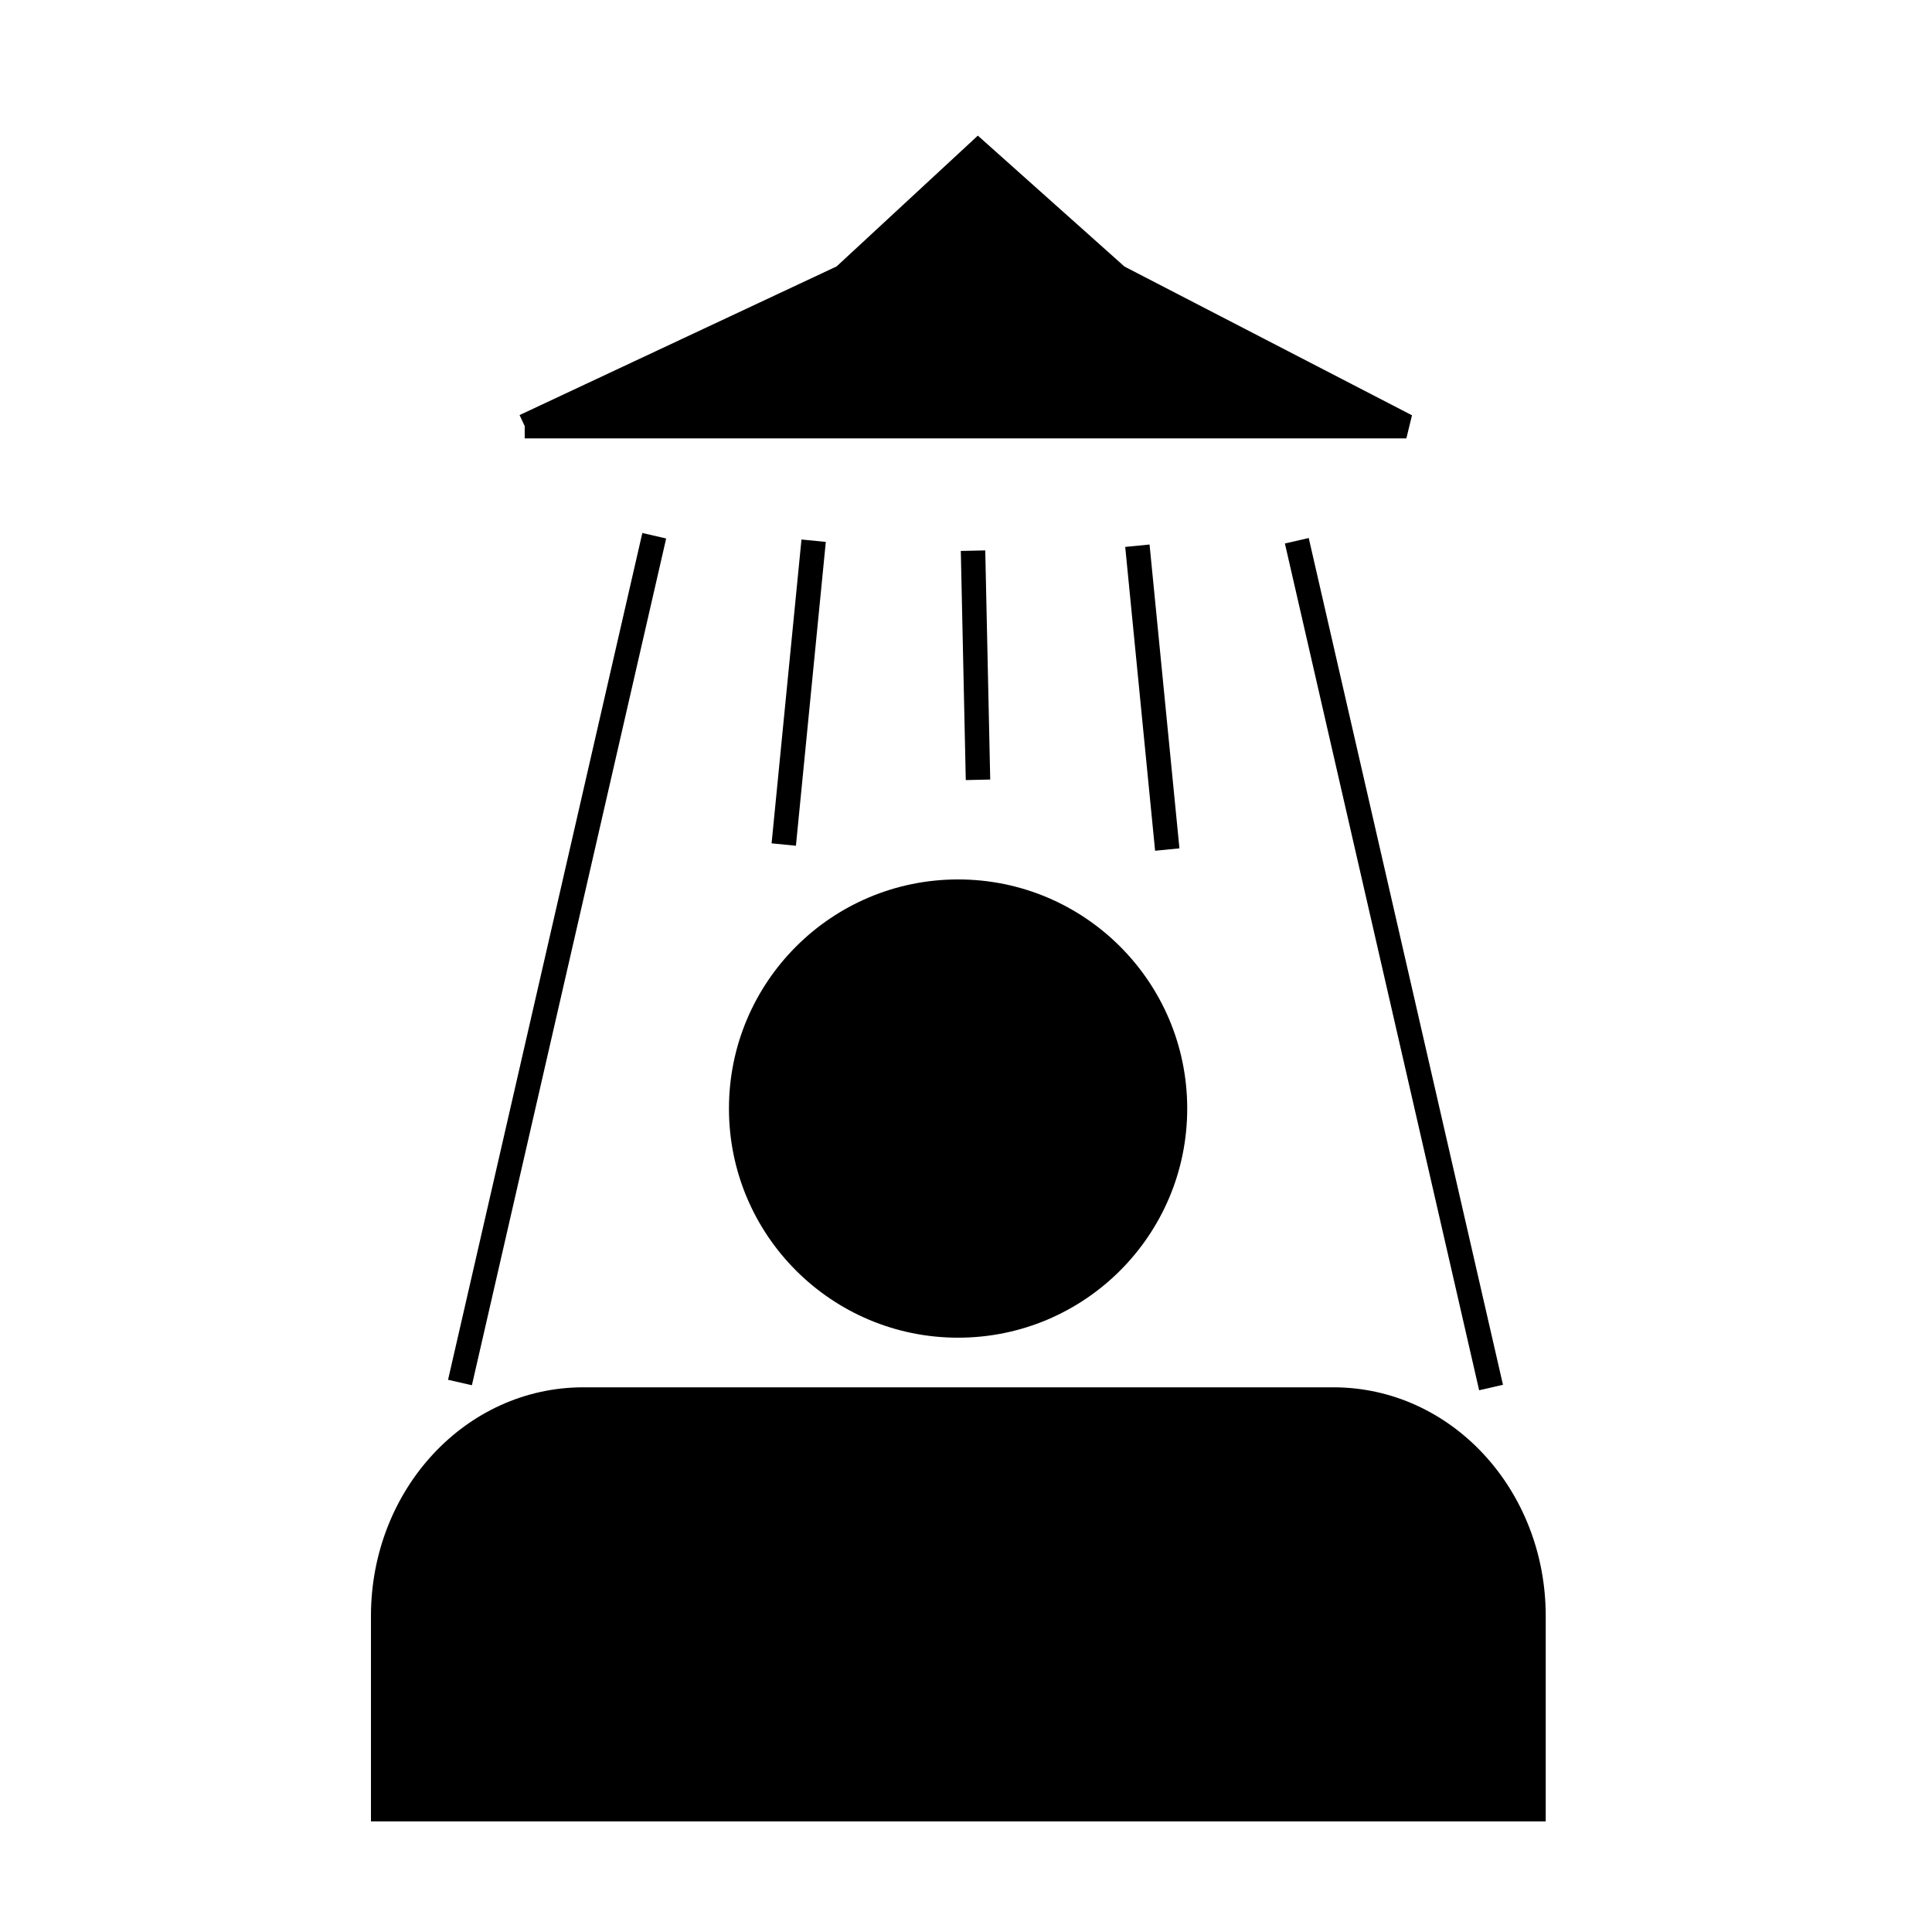
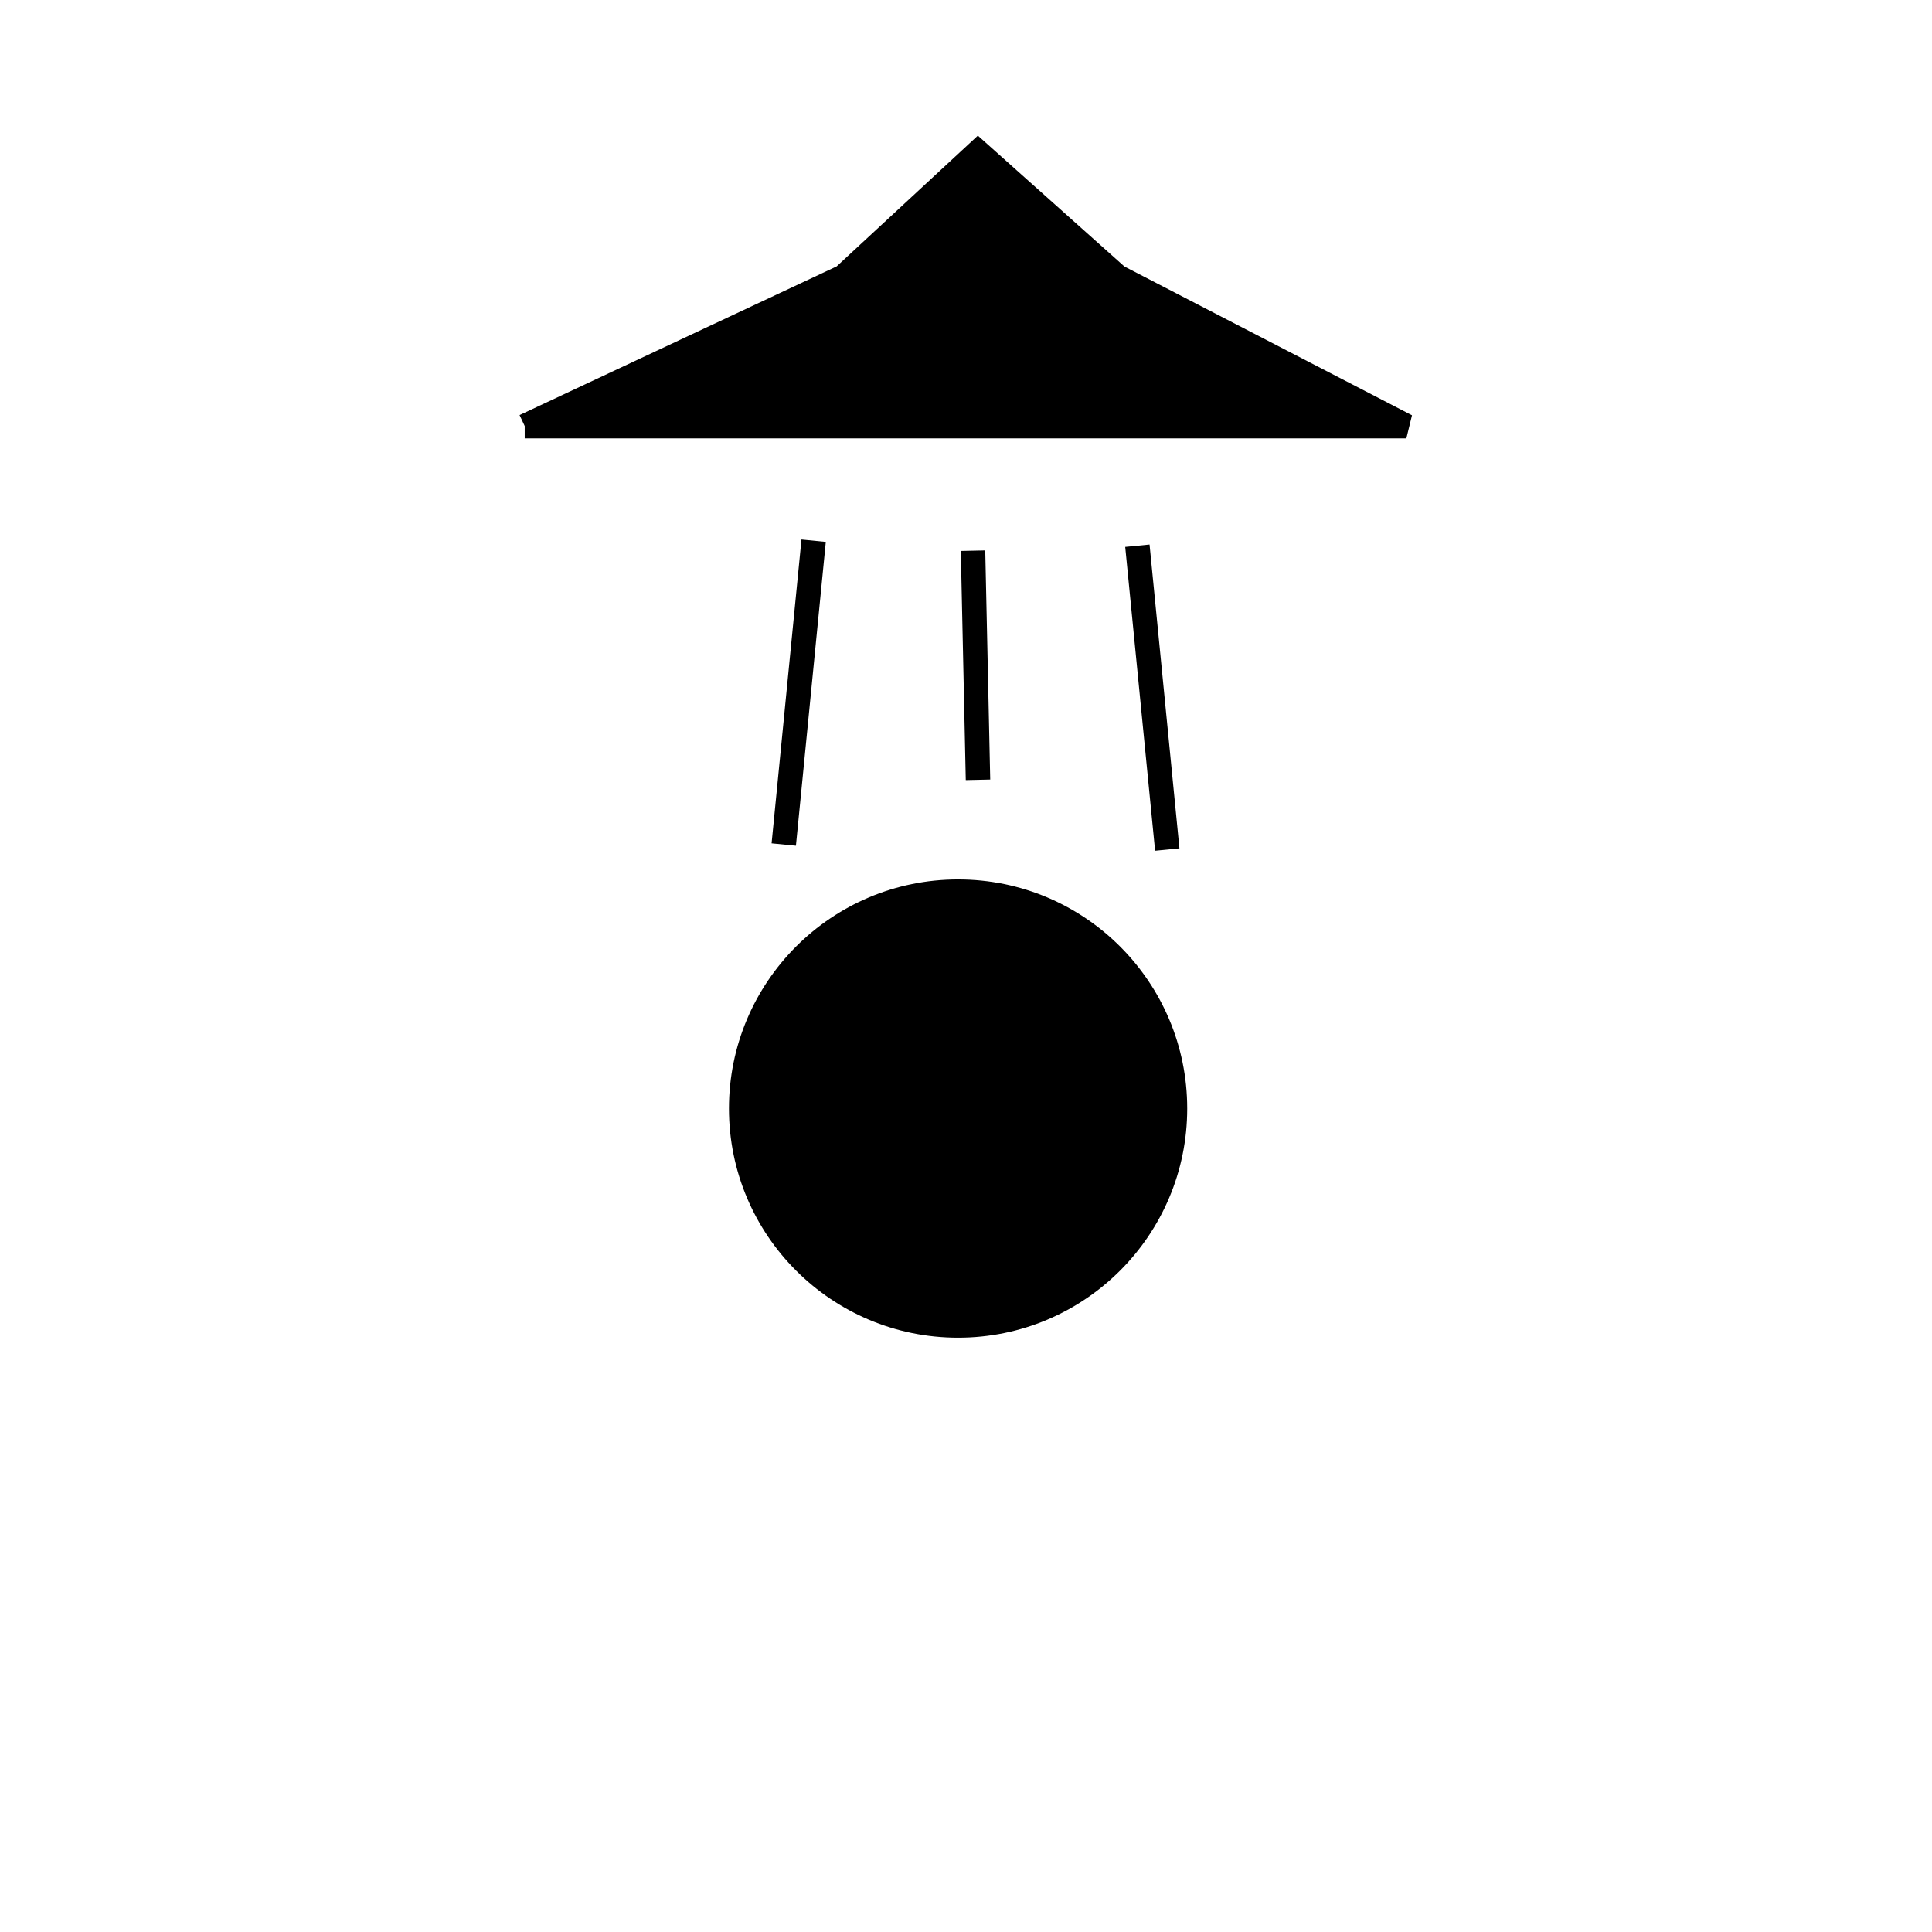
<svg xmlns="http://www.w3.org/2000/svg" xmlns:ns1="http://www.inkscape.org/namespaces/inkscape" xmlns:ns2="http://sodipodi.sourceforge.net/DTD/sodipodi-0.dtd" id="svg2" version="1.1" ns1:version="0.47pre4 r22446" width="79" height="79" ns2:docname="showers.jpeg" style="display:inline">
  <defs id="defs6">
    <ns1:perspective ns2:type="inkscape:persp3d" ns1:vp_x="0 : 0.5 : 1" ns1:vp_y="0 : 1000 : 0" ns1:vp_z="1 : 0.5 : 1" ns1:persp3d-origin="0.5 : 0.33333333 : 1" id="perspective10" />
  </defs>
  <ns2:namedview pagecolor="#ffffff" bordercolor="#666666" borderopacity="1" objecttolerance="10" gridtolerance="10" guidetolerance="10" ns1:pageopacity="0" ns1:pageshadow="2" ns1:window-width="1680" ns1:window-height="973" id="namedview4" showgrid="false" showguides="true" ns1:zoom="4.2247392" ns1:cx="75.861167" ns1:cy="29.247832" ns1:window-x="0" ns1:window-y="25" ns1:window-maximized="1" ns1:current-layer="layer1" />
  <g ns1:groupmode="layer" id="layer1" ns1:label="above" style="display:inline">
    <g id="g2878" transform="matrix(1.721,0,0,1.721,-28.445,-25.044)">
-       <path id="path2818" d="M 32.073,27.281 27.457,47.4" style="fill:none;stroke:#000000;stroke-width:0.581px;stroke-linecap:butt;stroke-linejoin:miter;stroke-opacity:1" />
      <path style="fill:none;stroke:#000000;stroke-width:0.581px;stroke-linecap:butt;stroke-linejoin:miter;stroke-opacity:1" d="m 35.86,27.399 -0.71,7.219" id="path2838" />
      <path id="path2840" d="m 39.647,27.636 0.118,5.444" style="fill:none;stroke:#000000;stroke-width:0.581px;stroke-linecap:butt;stroke-linejoin:miter;stroke-opacity:1" />
      <g transform="matrix(-1,0,0,1,141.31,-4.852)" id="g2846">
-         <path id="path2842" d="M 93.97,32.252 89.355,52.371" style="fill:none;stroke:#000000;stroke-width:0.581px;stroke-linecap:butt;stroke-linejoin:miter;stroke-opacity:1" />
        <path style="fill:none;stroke:#000000;stroke-width:0.581px;stroke-linecap:butt;stroke-linejoin:miter;stroke-opacity:1" d="m 97.758,32.37 -0.71,7.219" id="path2844" />
      </g>
      <path id="path2850" d="m 28.996,24.677 7.574,-3.551 3.195,-2.959 3.314,2.959 6.864,3.551 -20.948,0 z" style="fill:#000000;fill-opacity:1;stroke:#000000;stroke-width:0.581px;stroke-linecap:butt;stroke-linejoin:miter;stroke-opacity:1" />
-       <path id="rect2852" d="m 30.389,47.514 c -2.806,0 -5.047,2.438 -5.047,5.433 l 0,4.881 27.912,0 0,-4.881 c 0,-2.995 -2.241,-5.433 -5.047,-5.433 l -17.817,0 z" style="fill:#000000;fill-opacity:1;stroke:none" />
      <path transform="translate(62.844,15.149)" d="m -18.108,25.742 c 0,3.007 -2.437,5.444 -5.444,5.444 -3.007,0 -5.444,-2.437 -5.444,-5.444 0,-3.007 2.437,-5.444 5.444,-5.444 3.007,0 5.444,2.437 5.444,5.444 z" ns2:ry="5.4441228" ns2:rx="5.4441228" ns2:cy="25.742275" ns2:cx="-23.55175" id="path2876" style="fill:#000000;fill-opacity:1;stroke:none" ns2:type="arc" />
    </g>
  </g>
</svg>